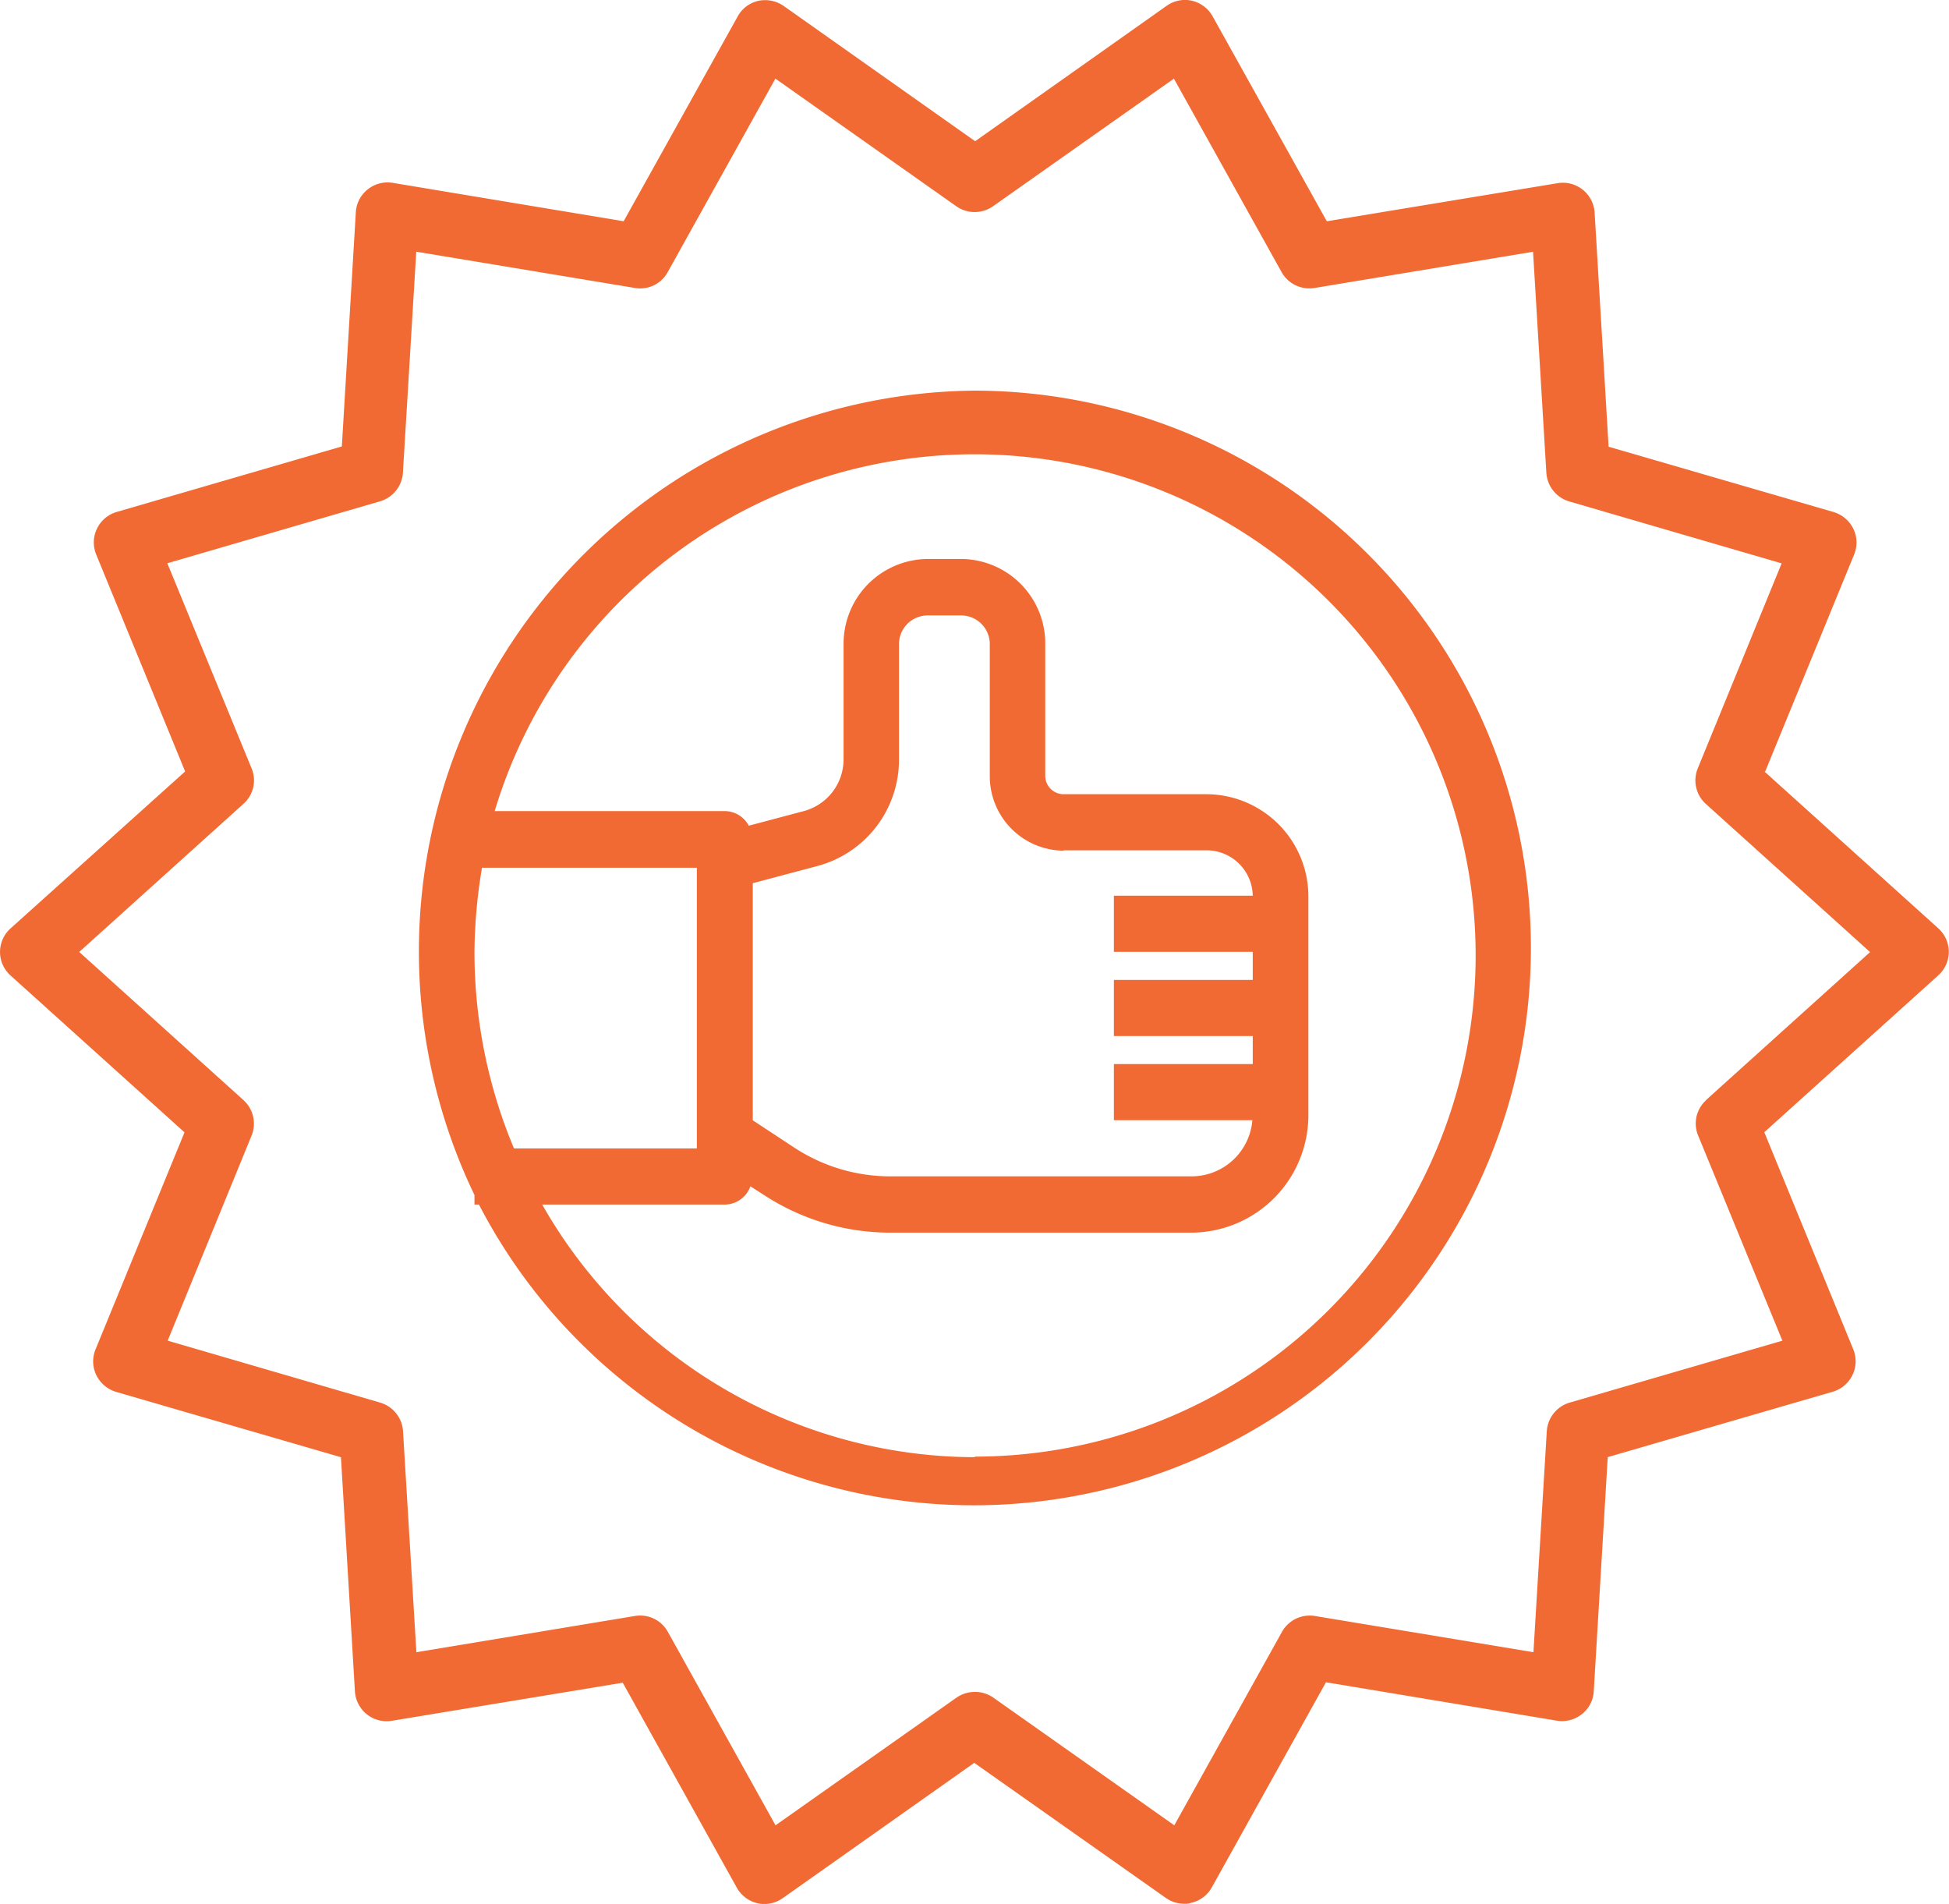
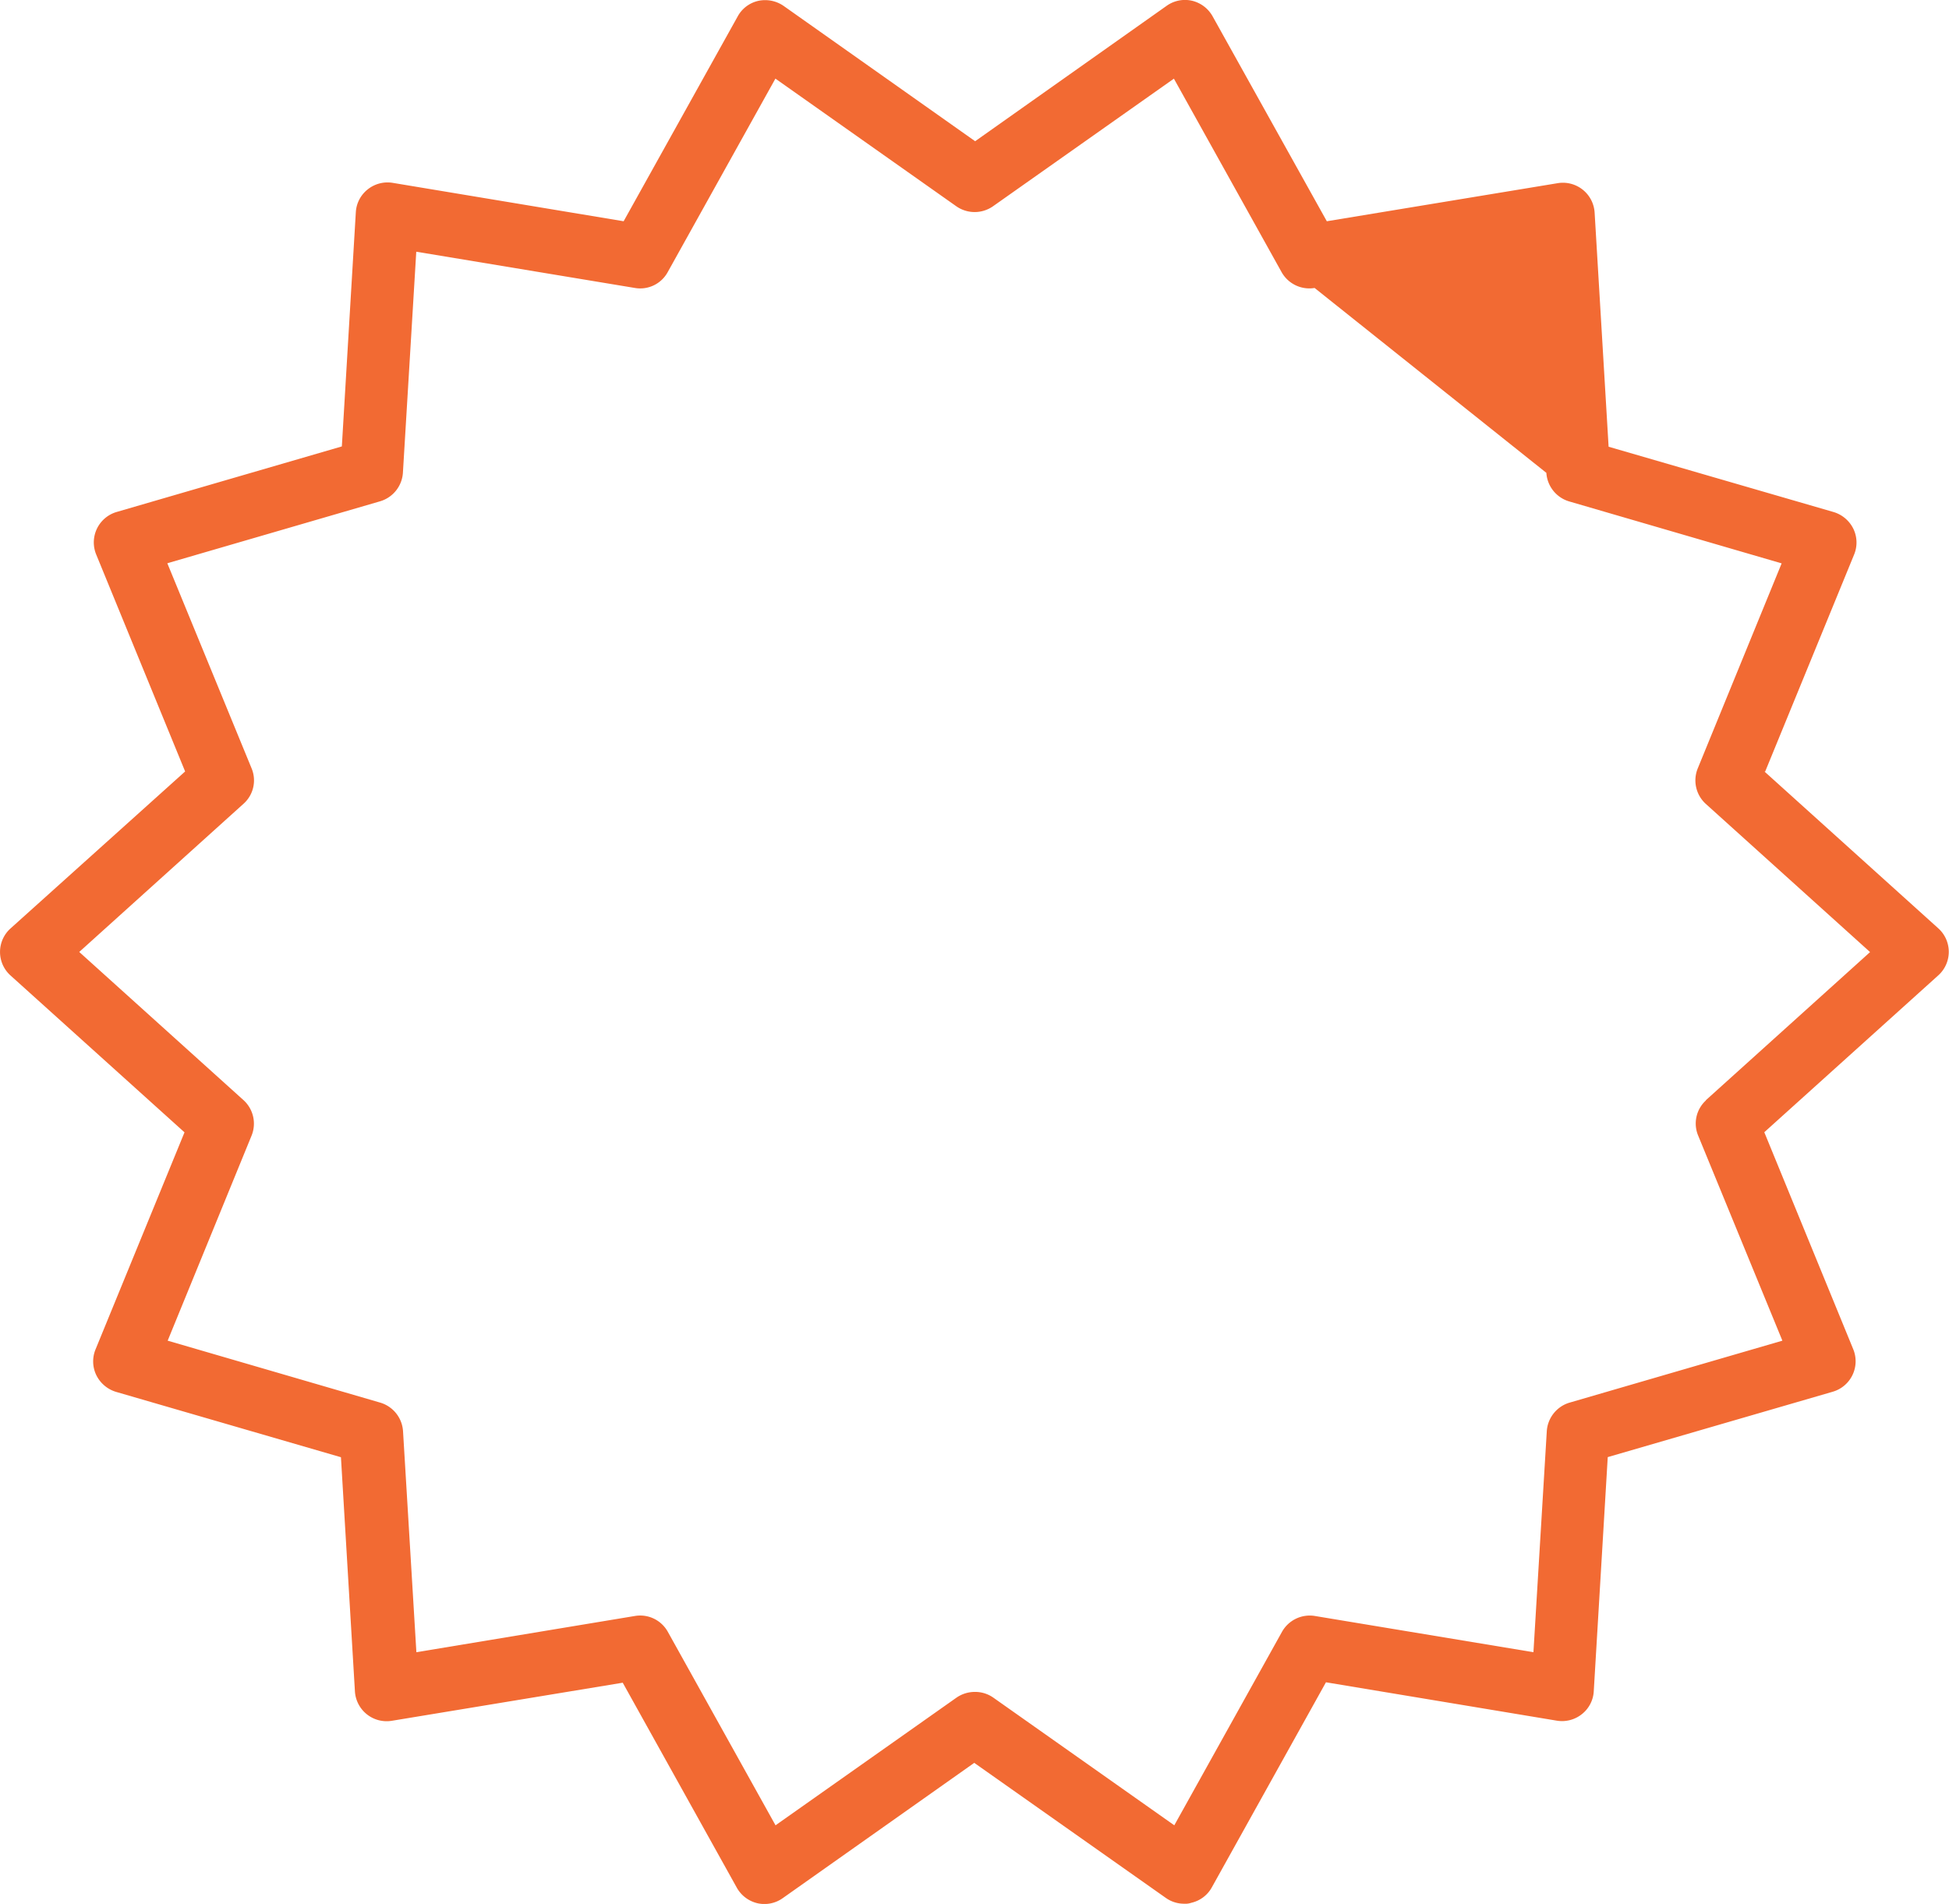
<svg xmlns="http://www.w3.org/2000/svg" width="49.785" height="48.629" viewBox="0 0 49.785 48.629">
  <g id="Group_1183" data-name="Group 1183" transform="translate(-1.3 -2.023)">
-     <path id="Path_3879" data-name="Path 3879" d="M46.389,21.73l2.271-5.54a.806.806,0,0,0-.016-.657.828.828,0,0,0-.5-.43L42.39,13.433l-.357-5.978a.812.812,0,0,0-.941-.754l-5.9.973L32.276,2.442a.82.82,0,0,0-.527-.4.807.807,0,0,0-.649.13L26.209,5.63,21.318,2.175a.832.832,0,0,0-.649-.13.8.8,0,0,0-.527.4L17.23,7.674l-5.9-.981a.812.812,0,0,0-.641.17.8.8,0,0,0-.3.584l-.357,5.978L4.277,15.1a.81.81,0,0,0-.519,1.087l2.271,5.54L1.568,25.737a.807.807,0,0,0,0,1.2l4.445,4.007-2.271,5.54a.806.806,0,0,0,.016.657.828.828,0,0,0,.5.43l5.751,1.671.357,5.978a.812.812,0,0,0,.941.754l5.9-.973,2.912,5.232a.82.82,0,0,0,.527.4.807.807,0,0,0,.649-.13l4.891-3.455L31.083,50.5a.808.808,0,0,0,.47.146.453.453,0,0,0,.178-.024.8.8,0,0,0,.527-.4l2.912-5.232,5.9.981a.812.812,0,0,0,.641-.17.8.8,0,0,0,.3-.584l.357-5.978,5.751-1.671a.81.81,0,0,0,.519-1.087l-2.271-5.54,4.445-4.007a.807.807,0,0,0,0-1.2L46.373,21.73ZM44.88,30.125a.8.8,0,0,0-.2.908l2.149,5.232-5.434,1.582a.815.815,0,0,0-.584.73l-.341,5.645-5.58-.925a.813.813,0,0,0-.844.406l-2.75,4.94-4.623-3.261a.808.808,0,0,0-.47-.146.826.826,0,0,0-.47.146l-4.623,3.261-2.75-4.94a.807.807,0,0,0-.844-.406l-5.58.925-.341-5.645a.815.815,0,0,0-.584-.73L5.583,36.265l2.141-5.232a.811.811,0,0,0-.2-.908l-4.2-3.788,4.2-3.788a.8.8,0,0,0,.2-.908L5.574,16.409l5.434-1.582a.815.815,0,0,0,.584-.73l.341-5.645,5.58.925a.8.8,0,0,0,.844-.406l2.75-4.94L25.73,7.293a.818.818,0,0,0,.933,0l4.623-3.261,2.75,4.94a.813.813,0,0,0,.844.406l5.58-.925L40.8,14.1a.815.815,0,0,0,.584.73l5.426,1.582-2.141,5.232a.811.811,0,0,0,.2.908l4.2,3.788-4.2,3.788Z" fill="#f26a33" />
-     <path id="Path_3880" data-name="Path 3880" d="M26.2,12A14.327,14.327,0,0,0,13.42,32.545v.244h.114A14.235,14.235,0,1,0,26.2,12ZM13.42,26.337a13.45,13.45,0,0,1,.192-2.151H19.1v7.169H14.429A12.964,12.964,0,0,1,13.42,26.337ZM26.2,39.241a12.752,12.752,0,0,1-11.05-6.452h4.658a.7.7,0,0,0,.66-.466l.348.222a5.886,5.886,0,0,0,3.231.961h7.691a3,3,0,0,0,2.983-3V24.925a2.611,2.611,0,0,0-2.6-2.617H28.468A.469.469,0,0,1,28,21.843V18.466A2.159,2.159,0,0,0,25.848,16.3H25a2.164,2.164,0,0,0-2.152,2.165V21.42a1.369,1.369,0,0,1-1.015,1.319l-1.406.373a.7.7,0,0,0-.611-.373h-5.88A12.8,12.8,0,1,1,26.2,39.226Zm2.265-15.5h3.657A1.18,1.18,0,0,1,33.3,24.9H29.753v1.434H33.3v.717H29.753v1.434H33.3V29.2H29.753v1.434H33.29a1.56,1.56,0,0,1-1.548,1.434H24.051a4.468,4.468,0,0,1-2.457-.731l-1.065-.7V24.581l1.669-.444a2.81,2.81,0,0,0,2.066-2.71V18.473A.732.732,0,0,1,25,17.742h.852a.732.732,0,0,1,.731.731V21.85a1.9,1.9,0,0,0,1.889,1.9Z" fill="#f26a33" />
+     <path id="Path_3879" data-name="Path 3879" d="M46.389,21.73l2.271-5.54a.806.806,0,0,0-.016-.657.828.828,0,0,0-.5-.43L42.39,13.433l-.357-5.978a.812.812,0,0,0-.941-.754l-5.9.973L32.276,2.442a.82.82,0,0,0-.527-.4.807.807,0,0,0-.649.13L26.209,5.63,21.318,2.175a.832.832,0,0,0-.649-.13.8.8,0,0,0-.527.4L17.23,7.674l-5.9-.981a.812.812,0,0,0-.641.17.8.8,0,0,0-.3.584l-.357,5.978L4.277,15.1a.81.81,0,0,0-.519,1.087l2.271,5.54L1.568,25.737a.807.807,0,0,0,0,1.2l4.445,4.007-2.271,5.54a.806.806,0,0,0,.016.657.828.828,0,0,0,.5.43l5.751,1.671.357,5.978a.812.812,0,0,0,.941.754l5.9-.973,2.912,5.232a.82.82,0,0,0,.527.4.807.807,0,0,0,.649-.13l4.891-3.455L31.083,50.5a.808.808,0,0,0,.47.146.453.453,0,0,0,.178-.024.8.8,0,0,0,.527-.4l2.912-5.232,5.9.981a.812.812,0,0,0,.641-.17.8.8,0,0,0,.3-.584l.357-5.978,5.751-1.671a.81.81,0,0,0,.519-1.087l-2.271-5.54,4.445-4.007a.807.807,0,0,0,0-1.2L46.373,21.73ZM44.88,30.125a.8.8,0,0,0-.2.908l2.149,5.232-5.434,1.582a.815.815,0,0,0-.584.73l-.341,5.645-5.58-.925a.813.813,0,0,0-.844.406l-2.75,4.94-4.623-3.261a.808.808,0,0,0-.47-.146.826.826,0,0,0-.47.146l-4.623,3.261-2.75-4.94a.807.807,0,0,0-.844-.406l-5.58.925-.341-5.645a.815.815,0,0,0-.584-.73L5.583,36.265l2.141-5.232a.811.811,0,0,0-.2-.908l-4.2-3.788,4.2-3.788a.8.8,0,0,0,.2-.908L5.574,16.409l5.434-1.582a.815.815,0,0,0,.584-.73l.341-5.645,5.58.925a.8.8,0,0,0,.844-.406l2.75-4.94L25.73,7.293a.818.818,0,0,0,.933,0l4.623-3.261,2.75,4.94a.813.813,0,0,0,.844.406L40.8,14.1a.815.815,0,0,0,.584.73l5.426,1.582-2.141,5.232a.811.811,0,0,0,.2.908l4.2,3.788-4.2,3.788Z" fill="#f26a33" />
  </g>
</svg>